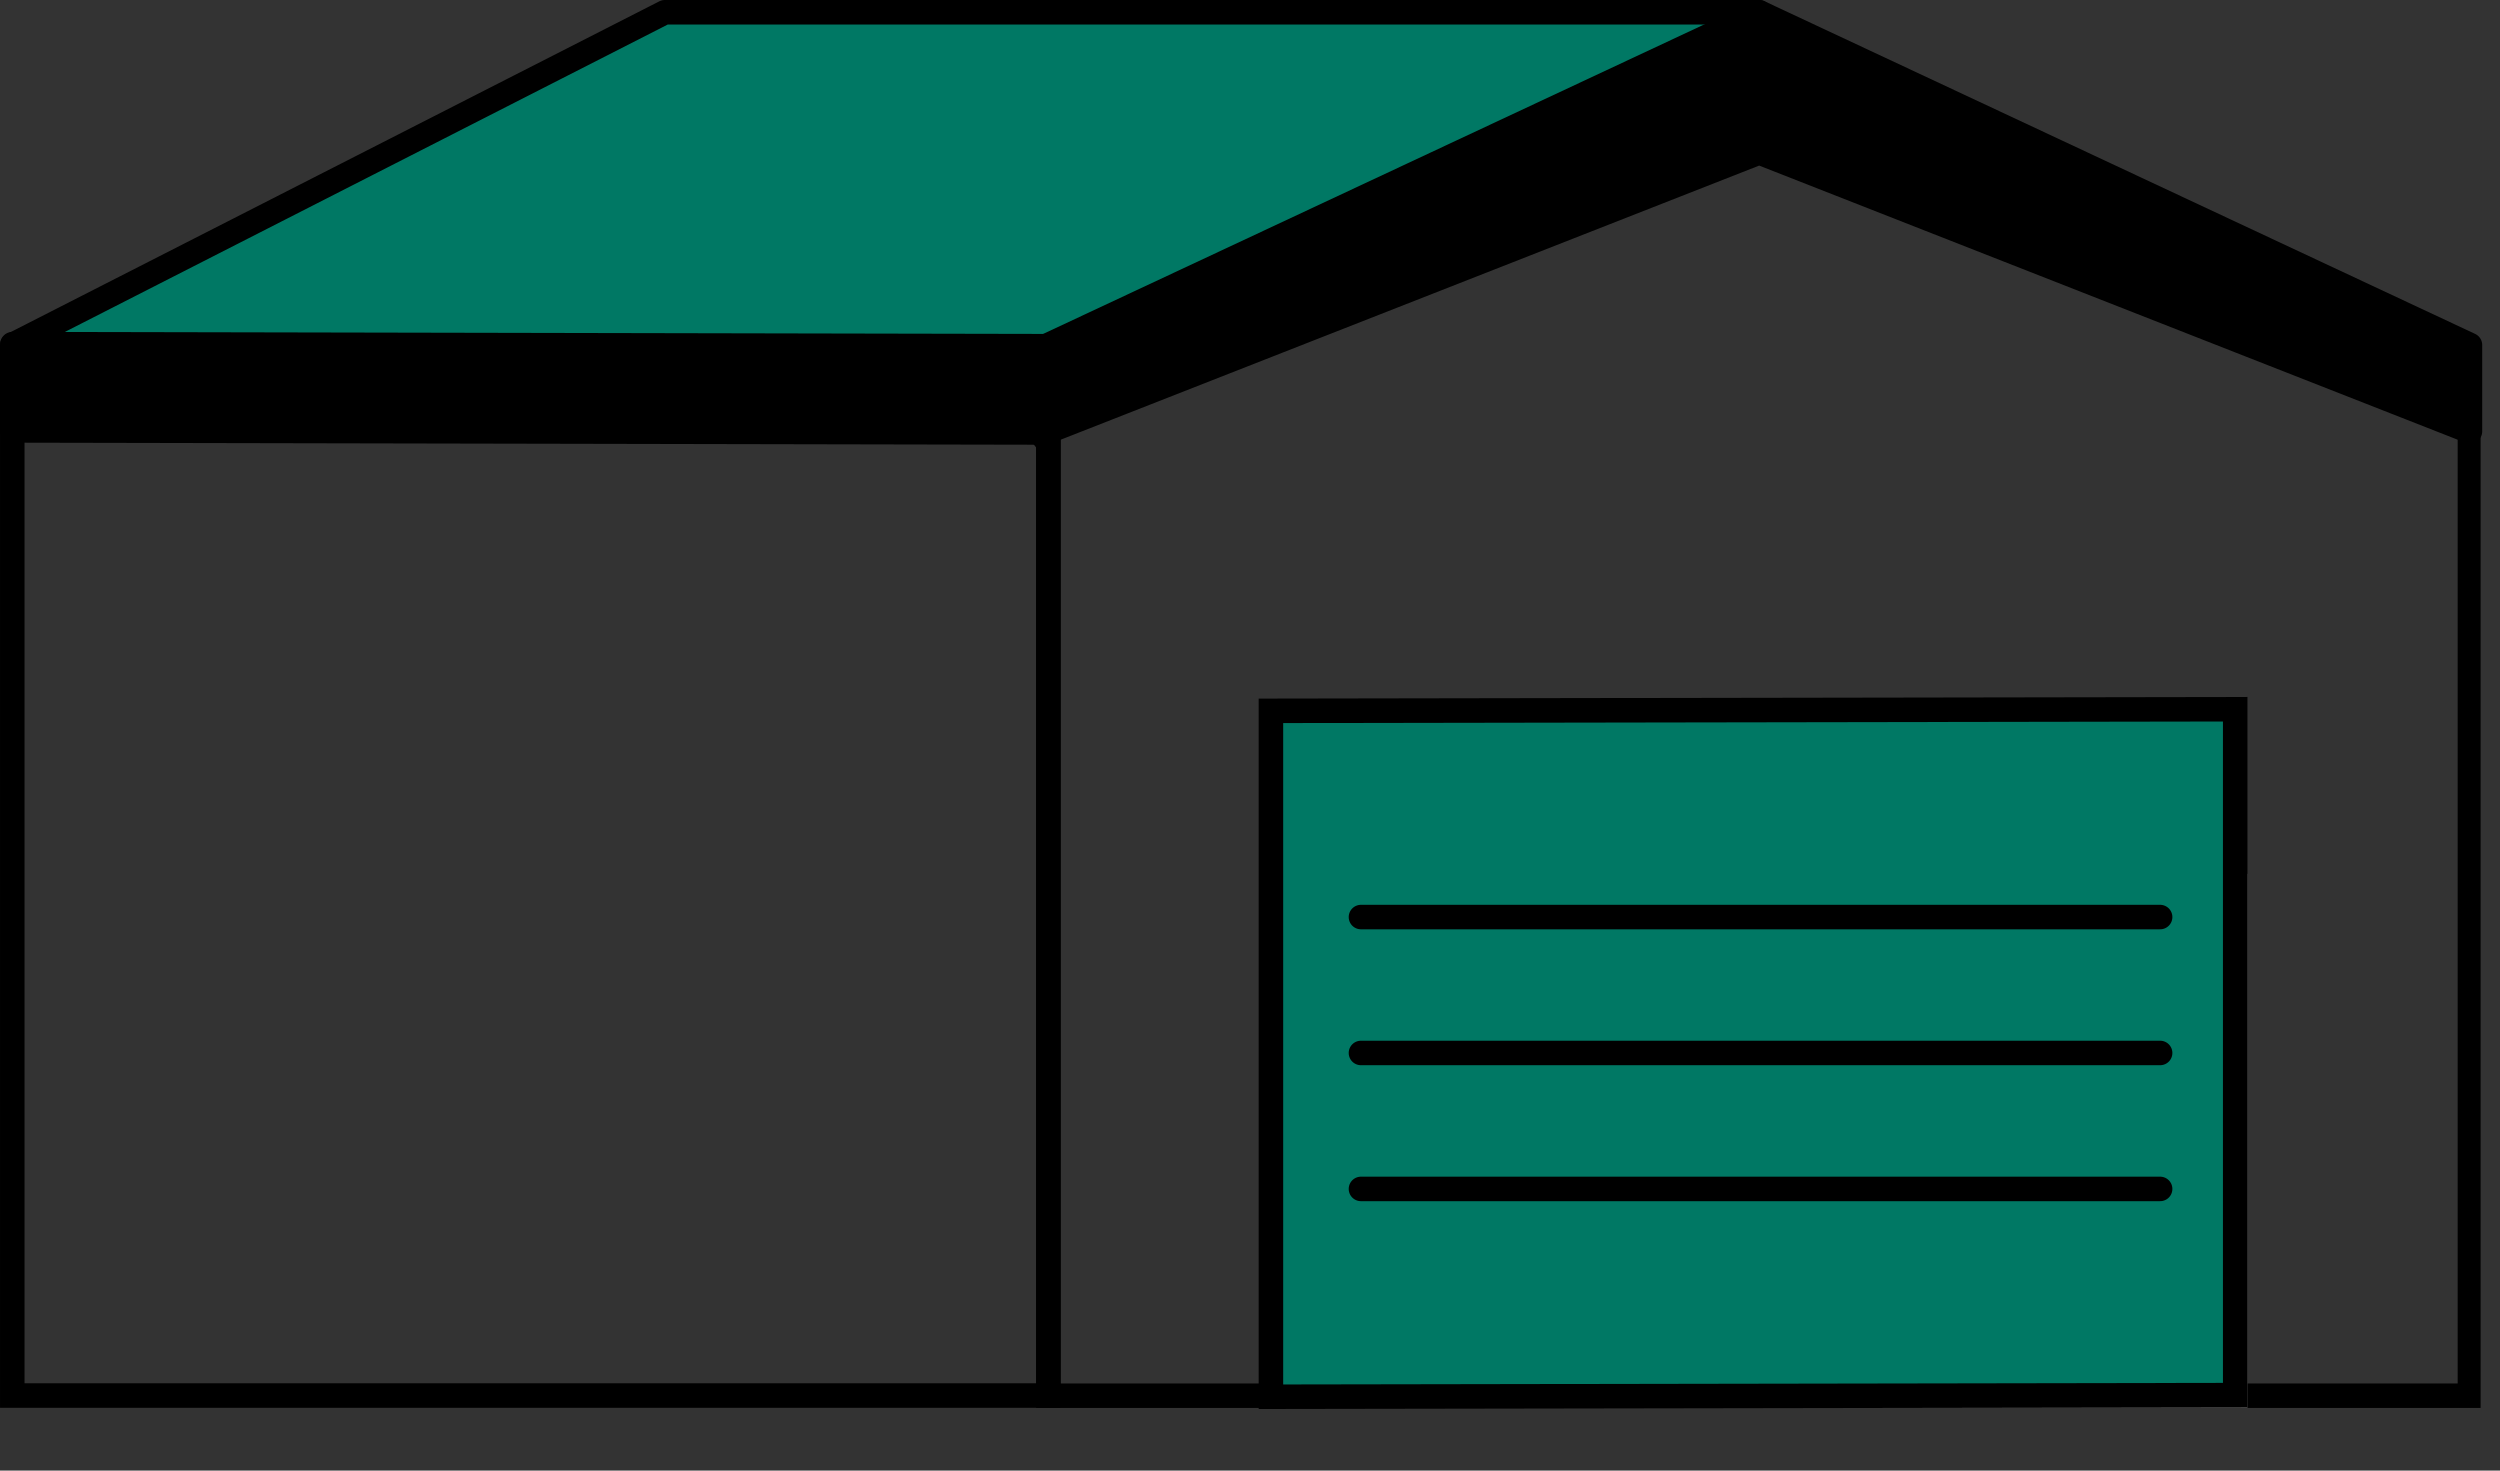
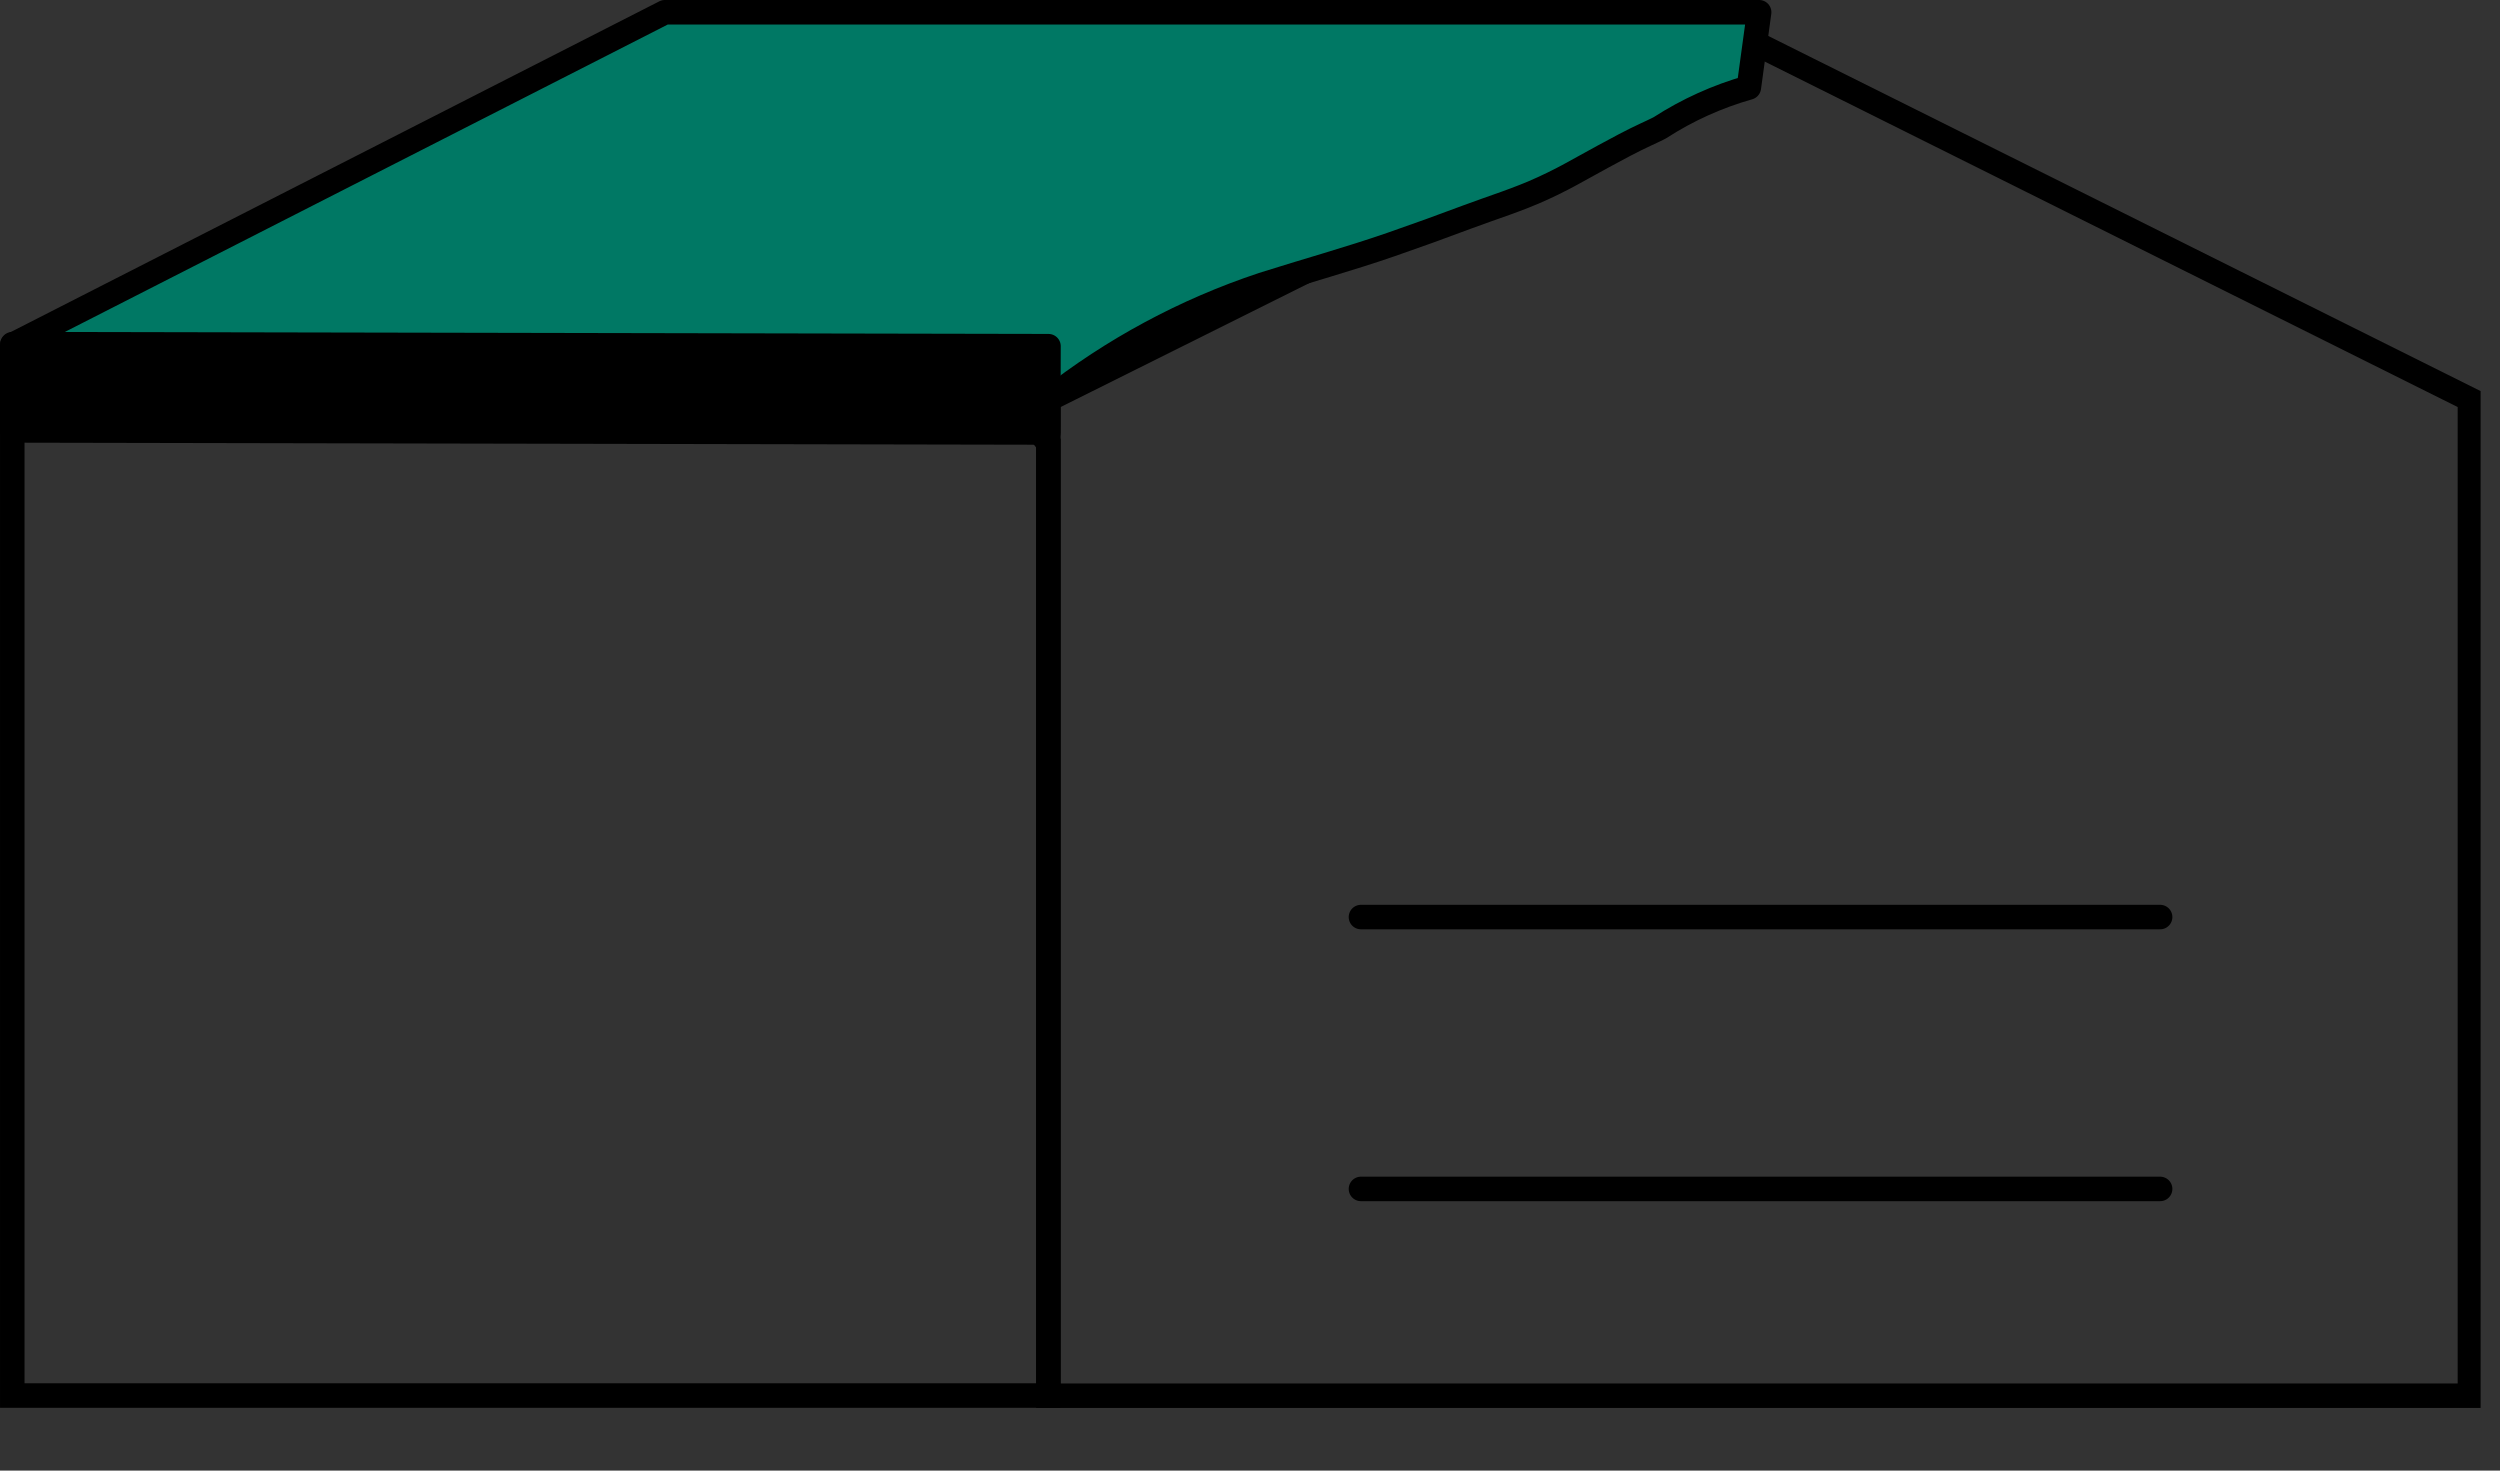
<svg xmlns="http://www.w3.org/2000/svg" width="100%" height="100%" viewBox="0 0 102 60" version="1.1" xml:space="preserve" style="fill-rule:evenodd;clip-rule:evenodd;">
  <rect x="0" y="0" width="102" height="60" fill="#333333" stroke="none" />
  <g transform="matrix(1,0,0,1,0.065,20.405)">
    <g id="Group_71790">
      <g id="Group_71260" transform="matrix(1,0,0,1,0,-19.904)">
        <g id="Group_71259">
          <clipPath id="_clip1">
            <rect x="0" y="0" width="101.144" height="58.552" />
          </clipPath>
          <g clip-path="url(#_clip1)">
            <g id="Path_116138" transform="matrix(1,0,0,1,-6.272,0.255)">
              <path d="M106.98,56.188L48.98,56.188L48.98,15.542L77.98,1.084L106.98,15.542L106.98,56.188Z" style="fill:none;fill-rule:nonzero;stroke:black;stroke-width:1px;" />
            </g>
          </g>
        </g>
      </g>
      <g id="Group_71262" transform="matrix(1,0,0,1,0.436,-19.905)">
        <g id="Group_71261">
          <g id="Path_116140" transform="matrix(1,0,0,1,-0.5,-0.063)">
            <path d="M29.479,0.5L27.125,0.5L0.5,15.12L0.5,56.5L42.772,56.5L42.772,17.648L29.479,0.5Z" style="fill:none;fill-rule:nonzero;stroke:black;stroke-width:1px;" />
          </g>
          <g id="Path_116142" transform="matrix(1,0,0,1,-0.5,-0.5)">
            <path d="M51.516,11.614C53.262,11.059 55.024,10.574 56.759,9.974C57.798,9.614 58.831,9.241 59.859,8.854C60.887,8.47 61.959,8.142 62.959,7.678C63.226,7.556 63.488,7.428 63.745,7.294L63.966,7.178L64.086,7.113C64.525,6.872 64.963,6.626 65.404,6.388C65.987,6.072 66.572,5.754 67.171,5.477C67.324,5.406 67.477,5.337 67.627,5.261L67.713,5.217L67.727,5.209C68.847,4.486 70.069,3.933 71.352,3.57L71.772,0.5L27.125,0.5L0.5,14.076L0.5,16.319L42.773,16.319C45.394,14.258 48.352,12.666 51.516,11.614Z" style="fill:rgb(0,120,100);fill-rule:nonzero;stroke:black;stroke-width:1px;stroke-linecap:round;stroke-linejoin:round;" />
          </g>
          <g id="Rectangle_23438" transform="matrix(0.002,-1,1,0.002,0,17.061)">
            <rect x="0" y="0" width="3.521" height="42.27" style="stroke:black;stroke-width:1px;stroke-linecap:round;stroke-linejoin:round;" />
          </g>
          <g id="Path_116144" transform="matrix(1,0,0,1,-6.708,-0.5)">
-             <path d="M77.981,0.5L48.981,14.076L48.981,17.6L77.981,6.219L106.981,17.6L106.981,14.076L77.981,0.5Z" style="fill-rule:nonzero;stroke:black;stroke-width:1px;stroke-linecap:round;stroke-linejoin:round;" />
-           </g>
+             </g>
          <g id="Rectangle_23439" transform="matrix(1,0,0,1,51.851,35.654)">
-             <rect x="0" y="0" width="38.843" height="20.785" style="fill:white;stroke:rgb(112,112,112);stroke-width:1px;" />
-           </g>
+             </g>
          <g id="Path_116145" transform="matrix(1,0,0,1,51.804,28.437)">
-             <path d="M-0.451,0.065L38.891,0L38.891,27.984L-0.451,28.05L-0.451,0.065Z" style="fill:rgb(0,120,100);fill-rule:nonzero;stroke:black;stroke-width:1px;" />
-           </g>
+             </g>
          <g id="Line_845" transform="matrix(1,0,0,1,55.026,36.916)">
            <path d="M0,0L32.606,0" style="fill:none;fill-rule:nonzero;stroke:black;stroke-width:1px;stroke-linecap:round;" />
          </g>
          <g id="Line_846" transform="matrix(1,0,0,1,55.026,42.461)">
-             <path d="M0,0L32.606,0" style="fill:none;fill-rule:nonzero;stroke:black;stroke-width:1px;stroke-linecap:round;" />
-           </g>
+             </g>
          <g id="Line_847" transform="matrix(1,0,0,1,55.026,48.008)">
            <path d="M0,0L32.606,0" style="fill:none;fill-rule:nonzero;stroke:black;stroke-width:1px;stroke-linecap:round;" />
          </g>
        </g>
      </g>
    </g>
  </g>
</svg>